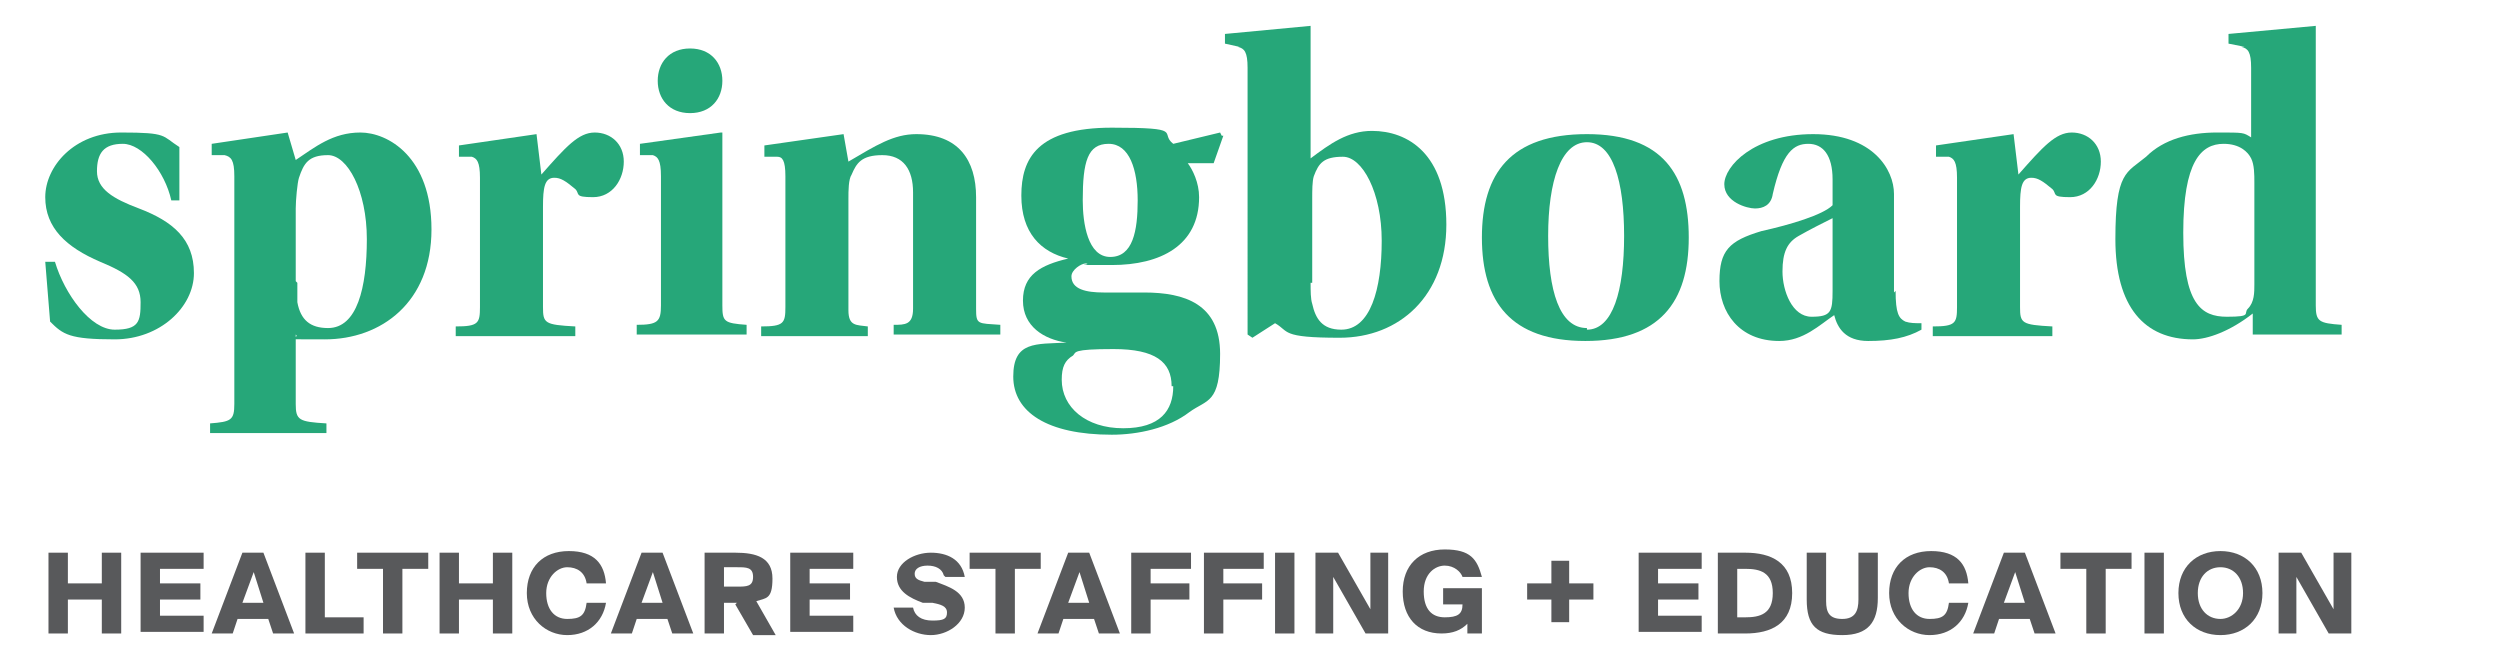
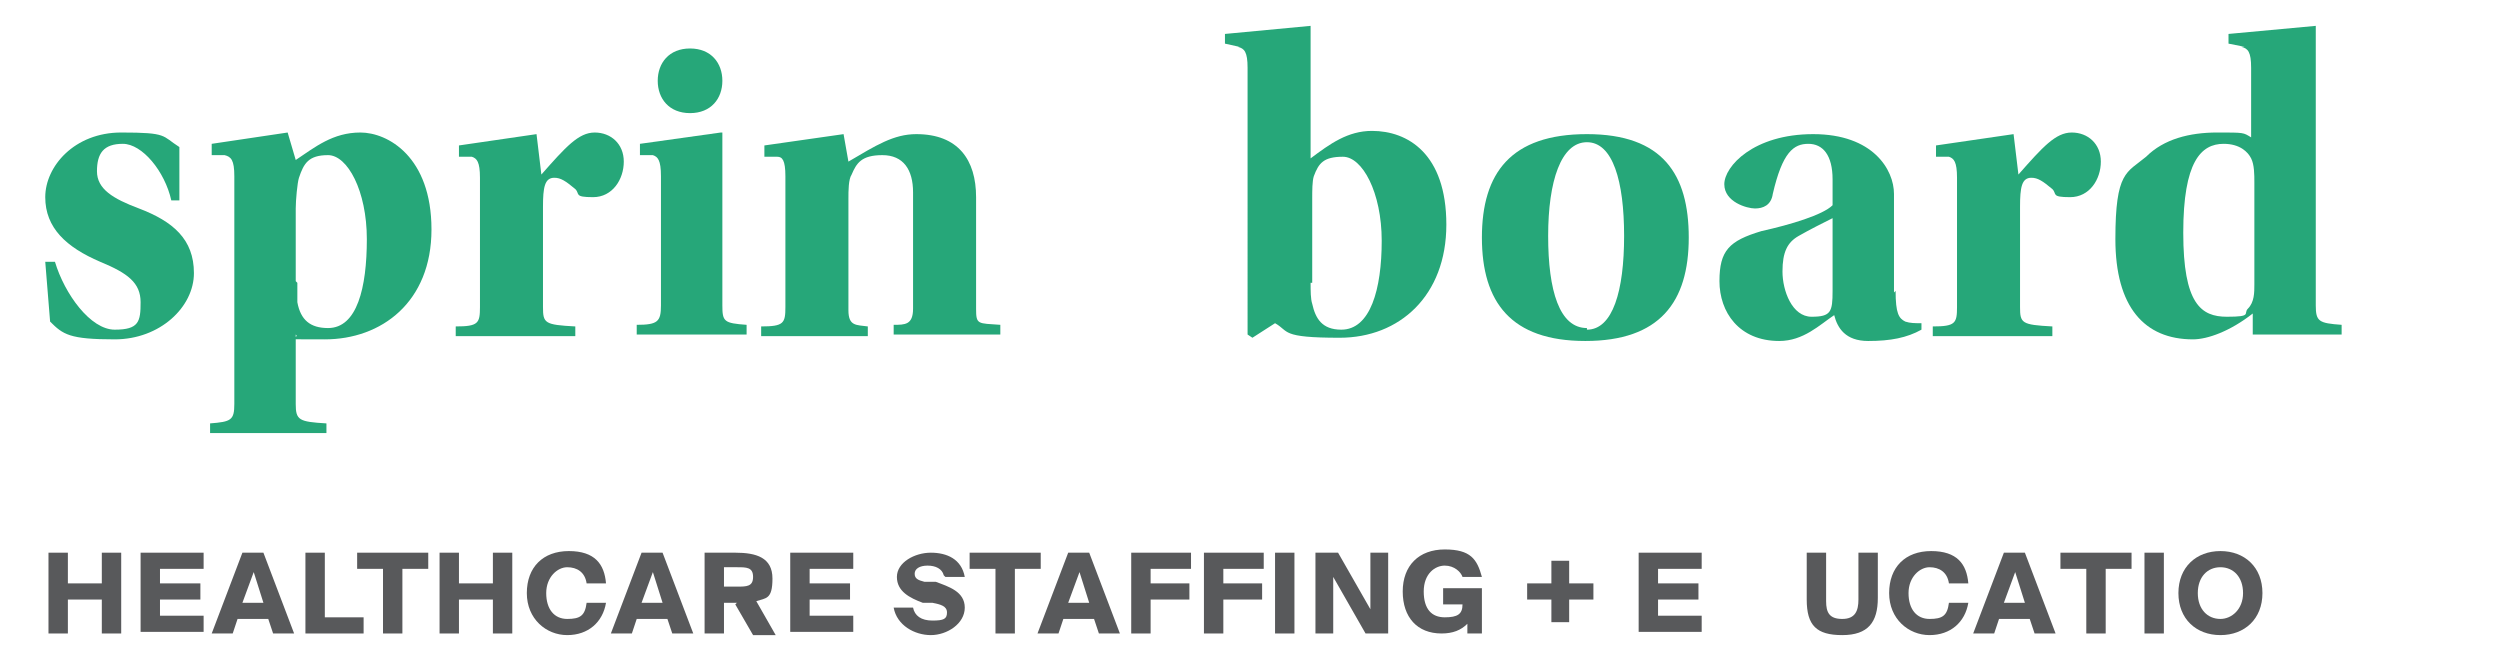
<svg xmlns="http://www.w3.org/2000/svg" id="Layer_1" width="154.7" height="41" version="1.1" viewBox="0 0 154.7 41">
  <defs>
    <style>
      .st0 {
        fill: #58595b;
      }

      .st1 {
        fill: #26a779;
      }
    </style>
  </defs>
  <path class="st1" d="M10.6,12.4c-.4-1.8-1.8-3.5-3-3.5s-1.6.6-1.6,1.7,1,1.7,2.6,2.3c2.1.8,3.4,1.9,3.4,4s-2.1,4.1-4.9,4.1-3.2-.3-4-1.1l-.3-3.7h.6c.6,2,2.2,4.2,3.7,4.2s1.6-.5,1.6-1.7-.8-1.8-2.5-2.5c-2.1-.9-3.4-2.1-3.4-4s1.8-4,4.7-4,2.5.2,3.6.9v3.3h-.6Z" />
  <path class="st1" d="M14.5,10.9c0-1-.2-1.2-.6-1.3h-.8v-.7l4.7-.7.5,1.7c1.2-.8,2.3-1.7,4-1.7s4.4,1.5,4.4,6-3.1,6.8-6.6,6.8-1.4,0-1.8-.3v4.3c0,1,.2,1.1,1.9,1.2v.6h-7.2v-.6c1.3-.1,1.5-.2,1.5-1.2v-14.2ZM18.4,17.5c0,.5,0,.9,0,1.2.2,1.1.8,1.6,1.9,1.6,1.8,0,2.4-2.5,2.4-5.5s-1.2-5.2-2.4-5.2-1.5.5-1.8,1.4c-.1.3-.2,1.4-.2,1.9v4.5Z" />
  <path class="st1" d="M33.6,19c0,1,.1,1.1,2,1.2v.6h-7.4v-.6c1.4,0,1.5-.2,1.5-1.2v-8c0-1-.2-1.2-.5-1.3h-.8v-.7l4.8-.7.3,2.5c1.5-1.7,2.3-2.6,3.3-2.6s1.8.7,1.8,1.8-.7,2.2-1.9,2.2-.8-.2-1.1-.5c-.6-.5-.9-.7-1.3-.7-.6,0-.7.6-.7,1.8v6.1Z" />
  <path class="st1" d="M40.9,10.9c0-1-.2-1.2-.5-1.3h-.8v-.7l5-.7h.1v10.7c0,1,.1,1.1,1.5,1.2v.6h-6.8v-.6c1.3,0,1.5-.2,1.5-1.2v-8ZM44.7,5c0,1.1-.7,2-2,2s-2-.9-2-2,.7-2,2-2,2,.9,2,2Z" />
  <path class="st1" d="M60.4,19.1c0,1,.1.9,1.5,1v.6h-6.6v-.6c.7,0,1.2,0,1.2-1v-7.2c0-1.4-.6-2.3-1.9-2.3s-1.6.5-1.9,1.2c-.2.3-.2,1-.2,1.5v6.9c0,1,.5.9,1.2,1v.6h-6.6v-.6c1.4,0,1.5-.2,1.5-1.2v-8.1c0-1-.2-1.2-.5-1.2h-.8v-.7l4.9-.7.3,1.7c1.7-1,2.8-1.7,4.2-1.7,2.6,0,3.7,1.6,3.7,3.9v7Z" />
-   <path class="st1" d="M75.6,8.4h.1c0,0-.6,1.7-.6,1.7h-1.6c.3.4.7,1.2.7,2.1,0,3-2.4,4.2-5.4,4.2s-1.1,0-1.6-.1c-.3,0-.9.4-.9.8,0,.8.9,1,2,1h2.5c2.5,0,4.7.7,4.7,3.8s-.8,2.8-1.9,3.6c-1.3,1-3.2,1.4-4.8,1.4-4,0-6.1-1.4-6.1-3.6s1.4-2,3.3-2.1h0c-1.4-.2-2.7-1-2.7-2.6s1.1-2.2,2.8-2.6h0c-1.7-.4-2.9-1.6-2.9-3.9s1-4.2,5.6-4.2,2.9.3,3.8,1l2.9-.7ZM72.5,23.9c0-1.5-1-2.3-3.6-2.3s-2.3.2-2.5.4c-.5.3-.7.7-.7,1.5,0,1.7,1.5,3,3.8,3s3.1-1.1,3.1-2.6ZM67,12.4c0,1.4.3,3.5,1.7,3.5s1.7-1.6,1.7-3.5-.5-3.5-1.8-3.5-1.6,1.1-1.6,3.5Z" />
  <path class="st1" d="M76.7,2.9l-.9-.2v-.6l5.3-.5h0v8.2c1.2-.9,2.3-1.7,3.8-1.7,2.2,0,4.6,1.4,4.6,5.8s-2.9,7-6.6,7-3.1-.4-4-.9l-1.4.9-.3-.2V4.2c0-1-.2-1.2-.6-1.3ZM81.1,17.5c0,.5,0,1,.1,1.3.2.9.6,1.6,1.8,1.6,1.8,0,2.5-2.5,2.5-5.5s-1.2-5.2-2.4-5.2-1.5.4-1.8,1.2c-.1.3-.1.9-.1,1.4v5.2Z" />
  <path class="st1" d="M104.5,14.7c0,4-1.8,6.4-6.4,6.4s-6.4-2.4-6.4-6.4,1.8-6.4,6.5-6.4,6.3,2.5,6.3,6.4ZM98.2,20.4c1.6,0,2.3-2.4,2.3-5.8s-.7-5.8-2.3-5.8-2.4,2.4-2.4,5.8.7,5.7,2.4,5.7Z" />
  <path class="st1" d="M117.3,18c0,1.4.2,1.7.6,1.9.3.1.6.1,1,.1v.4c-.9.5-1.9.7-3.3.7s-1.9-.8-2.1-1.6c-.9.6-1.9,1.6-3.4,1.6-2.5,0-3.7-1.8-3.7-3.7s.6-2.5,2.6-3.1c1.8-.4,3.8-1,4.4-1.6v-1.6c0-1.5-.6-2.2-1.5-2.2s-1.6.5-2.2,3.1c-.1.7-.6.9-1.1.9s-1.9-.4-1.9-1.5,1.8-3.1,5.5-3.1,5,2.2,5,3.7v6.1ZM113.4,13.5c-.6.3-1.4.7-2.1,1.1-.7.4-1,1-1,2.2s.6,2.8,1.8,2.8,1.3-.3,1.3-1.6v-4.5Z" />
  <path class="st1" d="M125,19c0,1,.1,1.1,2,1.2v.6h-7.4v-.6c1.4,0,1.5-.2,1.5-1.2v-8c0-1-.2-1.2-.5-1.3h-.8v-.7l4.8-.7.3,2.5c1.5-1.7,2.3-2.6,3.3-2.6s1.8.7,1.8,1.8-.7,2.2-1.9,2.2-.8-.2-1.1-.5c-.6-.5-.9-.7-1.3-.7-.6,0-.7.6-.7,1.8v6.1Z" />
  <path class="st1" d="M138.9,2.9l-1-.2v-.6l5.4-.5h0v17.3c0,1,.2,1.1,1.6,1.2v.6h-5.5v-1.3c-1.4,1.1-2.8,1.6-3.7,1.6-3,0-4.8-2-4.8-6.2s.7-4.1,1.9-5.1c1.1-1.1,2.7-1.5,4.4-1.5s1.6,0,2.1.3v-4.3c0-1-.2-1.2-.6-1.3ZM139.5,11.3c0-.5,0-1.1-.2-1.5-.2-.4-.7-.9-1.7-.9-1.4,0-2.5,1.1-2.5,5.5s1.1,5.2,2.7,5.2,1-.2,1.3-.5c.4-.4.4-1,.4-1.5v-6.3Z" />
  <g>
    <path class="st0" d="M7.5,34.2v5h-1.2v-2.1h-2.1v2.1h-1.2v-5h1.2v1.9h2.1v-1.9h1.2Z" />
    <path class="st0" d="M8.7,34.2h3.9v1h-2.7v.9h2.5v1h-2.5v1h2.7v1h-3.9v-5Z" />
    <path class="st0" d="M15,34.2h1.3l1.9,5h-1.3l-.3-.9h-1.9l-.3.9h-1.3l1.9-5ZM15,37.3h1.3l-.6-1.9-.7,1.9Z" />
    <path class="st0" d="M20.1,38.2h2.4v1h-3.6v-5h1.2v4Z" />
    <path class="st0" d="M23.7,35.2h-1.6v-1h4.4v1h-1.6v4h-1.2v-4Z" />
    <path class="st0" d="M31.7,34.2v5h-1.2v-2.1h-2.1v2.1h-1.2v-5h1.2v1.9h2.1v-1.9h1.2Z" />
    <path class="st0" d="M37.5,37.3c-.2,1.2-1.1,2-2.4,2s-2.5-1-2.5-2.6,1-2.6,2.6-2.6,2.2.8,2.3,2h-1.2c-.1-.7-.6-1-1.2-1s-1.3.6-1.3,1.6.5,1.6,1.3,1.6,1.1-.2,1.2-1h1.2Z" />
    <path class="st0" d="M39.7,34.2h1.3l1.9,5h-1.3l-.3-.9h-1.9l-.3.9h-1.3l1.9-5ZM39.7,37.3h1.3l-.6-1.9-.7,1.9Z" />
    <path class="st0" d="M45.6,37.3h-.8v1.9h-1.2v-5h1.9c1.3,0,2.3.3,2.3,1.6s-.4,1.2-1,1.4l1.2,2.1h-1.4l-1.1-1.9ZM44.8,35.2v1.1h.8c.6,0,1,0,1-.6s-.4-.6-1-.6h-.8Z" />
    <path class="st0" d="M48.9,34.2h3.9v1h-2.7v.9h2.5v1h-2.5v1h2.7v1h-3.9v-5Z" />
    <path class="st0" d="M58.4,35.6c-.1-.4-.5-.6-1-.6s-.8.2-.8.5.2.4.6.5h.7c.8.3,1.8.6,1.8,1.6s-1.1,1.7-2.1,1.7-2.1-.6-2.3-1.7h1.2c.1.5.5.8,1.2.8s.9-.1.9-.5-.4-.5-.9-.6h-.6c-.8-.3-1.6-.7-1.6-1.6s1.1-1.5,2.1-1.5,1.9.4,2.1,1.5h-1.2Z" />
    <path class="st0" d="M61.6,35.2h-1.6v-1h4.4v1h-1.6v4h-1.2v-4Z" />
    <path class="st0" d="M66.1,34.2h1.3l1.9,5h-1.3l-.3-.9h-1.9l-.3.9h-1.3l1.9-5ZM66.1,37.3h1.3l-.6-1.9-.7,1.9Z" />
    <path class="st0" d="M70,34.2h3.7v1h-2.5v.9h2.4v1h-2.4v2.1h-1.2v-5Z" />
    <path class="st0" d="M74.5,34.2h3.7v1h-2.5v.9h2.4v1h-2.4v2.1h-1.2v-5Z" />
    <path class="st0" d="M80.1,39.2h-1.2v-5h1.2v5Z" />
    <path class="st0" d="M84.5,39.2l-2-3.5v3.5h-1.1v-5h1.4l2,3.5v-3.5h1.1v5h-1.4Z" />
    <path class="st0" d="M91.7,35.7h-1.2c-.1-.3-.5-.7-1.1-.7s-1.3.5-1.3,1.6.5,1.6,1.3,1.6,1.1-.2,1.1-.8h0c0,0-1.2,0-1.2,0v-1h2.4v2.8h-.9v-.6c-.4.4-.9.6-1.6.6-1.5,0-2.4-1-2.4-2.6s1-2.6,2.6-2.6,2,.6,2.3,1.7Z" />
    <path class="st0" d="M96,38.5v-1.4h-1.5v-1h1.5v-1.4h1.1v1.4h1.5v1h-1.5v1.4h-1.1Z" />
    <path class="st0" d="M101.4,34.2h3.9v1h-2.7v.9h2.5v1h-2.5v1h2.7v1h-3.9v-5Z" />
-     <path class="st0" d="M108,34.2c1.6,0,2.9.6,2.9,2.5s-1.3,2.5-2.9,2.5h-1.7v-5h1.7ZM108,35.2h-.5v3h.5c.9,0,1.7-.2,1.7-1.5s-.8-1.5-1.7-1.5Z" />
    <path class="st0" d="M113,34.2v3c0,.7.2,1.1,1,1.1s1-.5,1-1.2v-2.9h1.2v2.8c0,1.5-.6,2.3-2.2,2.3s-2.2-.6-2.2-2.2v-2.9h1.2Z" />
    <path class="st0" d="M121.8,37.3c-.2,1.2-1.1,2-2.4,2s-2.5-1-2.5-2.6,1-2.6,2.6-2.6,2.2.8,2.3,2h-1.2c-.1-.7-.6-1-1.2-1s-1.3.6-1.3,1.6.5,1.6,1.3,1.6,1.1-.2,1.2-1h1.2Z" />
    <path class="st0" d="M124,34.2h1.3l1.9,5h-1.3l-.3-.9h-1.9l-.3.9h-1.3l1.9-5ZM124,37.3h1.3l-.6-1.9-.7,1.9Z" />
    <path class="st0" d="M129.1,35.2h-1.6v-1h4.4v1h-1.6v4h-1.2v-4Z" />
    <path class="st0" d="M133.9,39.2h-1.2v-5h1.2v5Z" />
    <path class="st0" d="M137.4,39.3c-1.5,0-2.6-1-2.6-2.6s1.1-2.6,2.6-2.6,2.6,1,2.6,2.6-1.1,2.6-2.6,2.6ZM137.4,38.3c.7,0,1.4-.6,1.4-1.6s-.6-1.6-1.4-1.6-1.4.6-1.4,1.6.6,1.6,1.4,1.6Z" />
-     <path class="st0" d="M144.1,39.2l-2-3.5v3.5h-1.1v-5h1.4l2,3.5v-3.5h1.1v5h-1.4Z" />
  </g>
</svg>